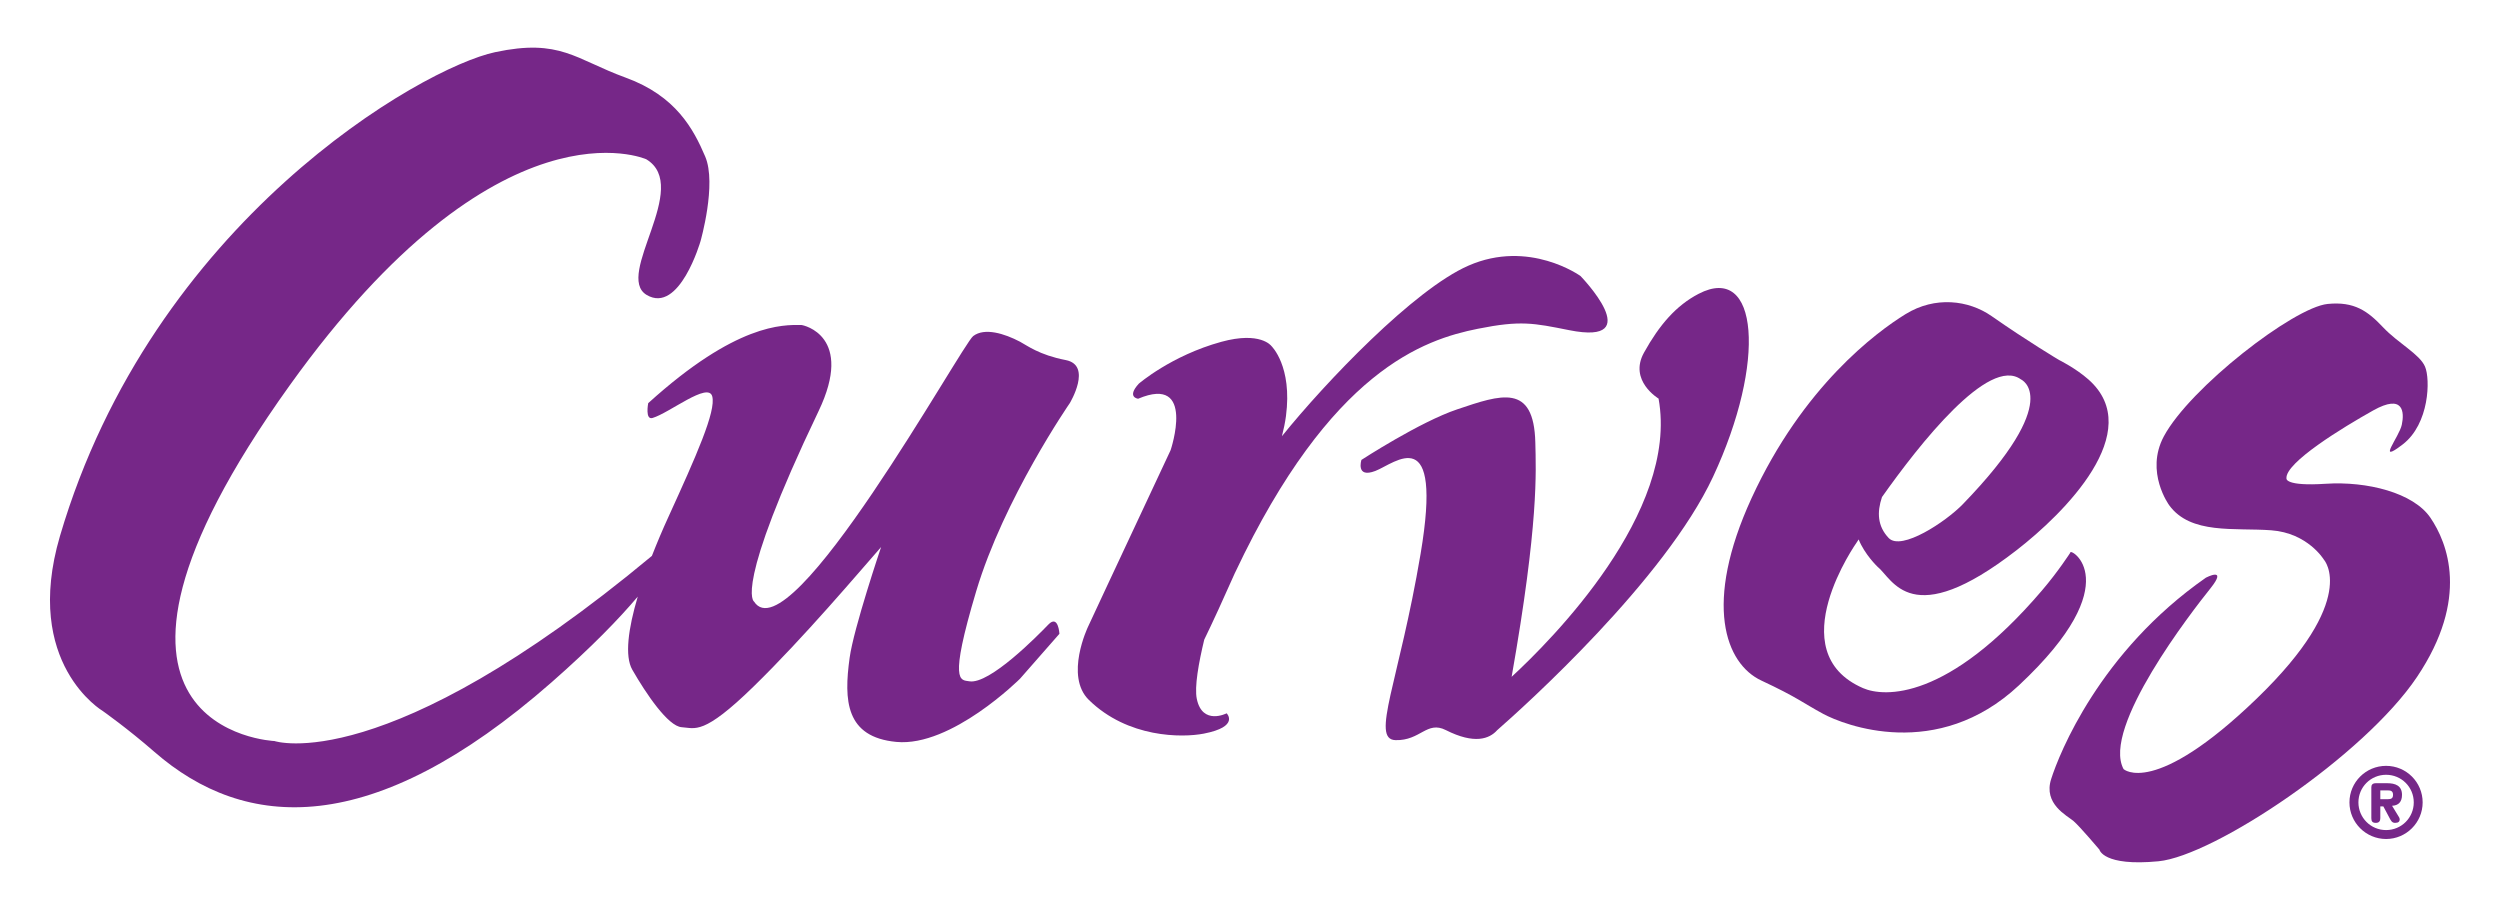
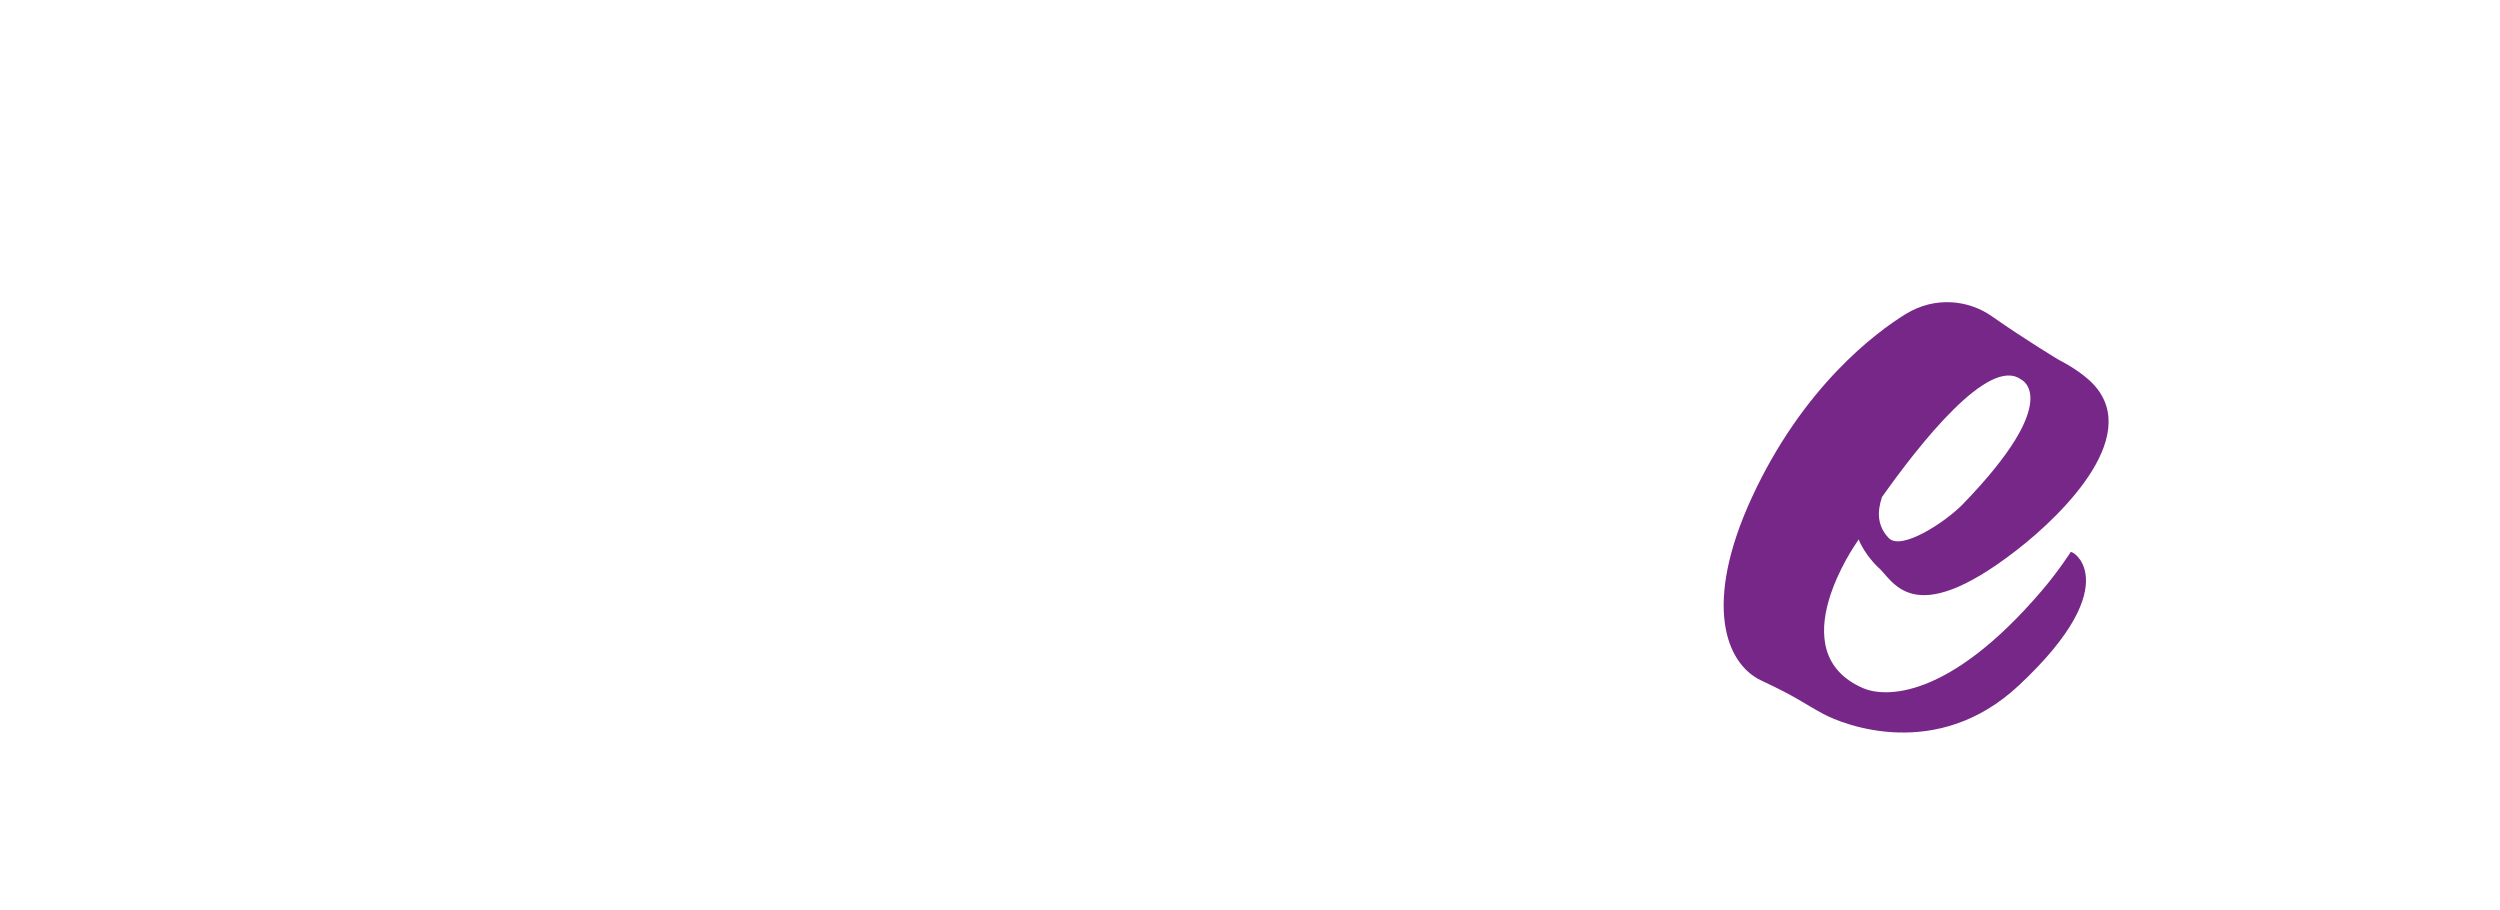
<svg xmlns="http://www.w3.org/2000/svg" version="1.1" id="Layer_1" x="0px" y="0px" width="250px" height="91px" viewBox="0 0 250 91" enable-background="new 0 0 250 91" xml:space="preserve">
  <g>
    <g>
-       <path fill="#762788" d="M55.154,68.234c4.058-3.563,6.783-6.394,8.621-8.572c-0.955,3.21-1.322,5.955-0.545,7.311    c1.392,2.426,3.583,5.66,4.941,5.748c1.362,0.082,2.134,0.863,7.193-4.074c5.059-4.935,10.469-11.349,12.746-13.944    c0,0-2.749,8.14-3.149,11.087c-0.581,4.243-0.418,7.92,4.68,8.402c5.508,0.52,12.36-6.32,12.36-6.32l3.941-4.493    c0,0-0.105-1.966-1.109-0.922c-0.999,1.038-5.88,6.021-7.904,5.672c-0.89-0.151-2.078,0.259,0.69-9.006    c2.767-9.271,9.362-18.813,9.362-18.813s2.285-3.783-0.408-4.303c-2.692-0.521-3.896-1.482-4.574-1.836    c-1.564-0.819-3.544-1.432-4.681-0.565c-1.141,0.867-18.343,32.059-21.916,26.55c0,0-2.095-1.187,6.451-19.037    c3.598-7.513-1.498-8.615-1.725-8.62c-1.853-0.023-6.504-0.164-15.309,7.817c0,0-0.333,1.712,0.438,1.479    c1.686-0.502,5.558-3.638,5.965-2.164c0.406,1.472-1.615,5.997-4.364,12.021c-0.592,1.291-1.155,2.621-1.67,3.938    C38.453,77.84,27.449,74.104,27.449,74.104s-23.27-0.963,1.51-35.551C49.904,9.326,64.625,15.925,64.625,15.925    c4.563,2.745-3.229,11.626,0.043,13.57c3.278,1.944,5.384-5.375,5.384-5.375s1.639-5.72,0.468-8.467    c-1.172-2.745-2.925-6.06-7.956-7.891c-5.033-1.831-6.533-3.934-13.048-2.546C42.219,6.761,15.25,22.133,5.996,53.607    c-3.751,12.771,4.29,17.5,4.29,17.5s2.483,1.748,5.149,4.076C24.509,83.095,37.212,83.977,55.154,68.234" />
-       <path fill="#762788" d="M139.551,74.014c2.512,0.063,3.122-1.97,5.032-1.005c2.877,1.455,4.364,0.871,5.133,0.011    c2.787-2.443,16.775-15.028,21.591-25.347c5.354-11.476,4.557-21.417-1.449-18.289c-2.24,1.167-3.912,3.088-5.461,5.883    c-1.551,2.8,1.459,4.591,1.459,4.591c2.063,11.39-10.793,24.226-14.693,27.824c2.716-15.4,2.436-20.498,2.369-23.436    c-0.147-5.959-3.434-4.784-7.801-3.315c-3.746,1.255-9.588,5.059-9.588,5.059s-0.6,1.869,1.394,1.104    c1.979-0.767,6.784-5.136,4.522,8.291C139.896,68.195,137.038,73.943,139.551,74.014" />
      <path fill="#762788" d="M196.281,50.422c-1.704,1.758-6.145,4.694-7.407,3.385c-1.131-1.185-1.185-2.584-0.676-4.101    c3.735-5.282,10.683-14.119,13.896-11.765C202.094,37.941,206.51,39.859,196.281,50.422 M199.15,31.604    c-2.305-1.601-5.644-2.01-8.596-0.19c-2.949,1.82-10.257,7.233-15.392,18.388c-4.861,10.575-2.626,16.569,0.978,18.255    c3.608,1.686,4.121,2.217,6.176,3.328c2.062,1.112,11.392,4.801,19.576-2.851c11.172-10.448,4.975-13.843,5.141-13.271    c0,0-1.207,1.881-2.848,3.799c-9.41,11.024-15.776,10.666-17.875,9.754c-8.414-3.65-0.611-14.616-0.611-14.616    s0.061-0.093,0.166-0.257c0.592,1.49,1.867,2.711,1.867,2.711c1.563,1.238,3.303,6.611,13.939-1.644    c4.703-3.647,13.032-11.874,7.178-17.057c-1.283-1.136-2.947-1.955-2.947-1.955S202.743,34.116,199.15,31.604z" />
-       <path fill="#762788" d="M243.045,51.777c-1.701-2.506-6.352-3.67-10.469-3.4c-4.113,0.268-3.93-0.532-3.93-0.532    c-0.149-1.569,5.633-5.099,8.672-6.8c3.043-1.701,3.13,0.174,2.863,1.429c-0.271,1.255-2.595,4.026,0.09,1.968    c2.679-2.056,2.772-6.531,2.233-7.777c-0.532-1.252-2.679-2.33-4.2-3.939c-1.521-1.614-2.873-2.602-5.547-2.33    c-3.402,0.354-13.761,8.372-16.374,13.243c-1.907,3.566,0.539,6.888,0.539,6.888c2.146,2.947,6.525,2.231,10.197,2.502    c3.672,0.267,5.278,2.949,5.278,2.949s3.576,3.938-6.711,13.869c-10.283,9.924-13.328,7.064-13.328,7.064    c-2.23-4.116,6.891-15.835,8.682-18.067c1.786-2.237-0.448-1.077-0.448-1.077c-10.649,7.43-14.673,17.623-15.473,20.131    c-0.81,2.507,1.604,3.666,2.229,4.203c0.629,0.537,2.594,2.862,2.594,2.862s0.363,1.698,5.906,1.165    c5.545-0.536,20.573-10.559,25.853-18.432C246.979,59.829,244.744,54.284,243.045,51.777" />
-       <path fill="#762788" d="M123.489,57.301c0.013-0.037,0.036-0.068,0.052-0.105c9.536-20.167,18.855-23.24,24.25-24.32    c4.277-0.856,5.561-0.571,9.122,0.14c7.931,1.587,1.139-5.413,1.139-5.413s-5.128-3.706-11.214-1.036    c-5.436,2.38-14.27,11.629-18.646,17.055c0.183-0.708,0.32-1.382,0.404-2.008c0.66-5.019-1.463-7.021-1.463-7.021    s-1.085-1.487-5.004-0.41c-5.007,1.376-8.251,4.187-8.251,4.187c-1.252,1.374-0.064,1.503-0.064,1.503    c5.813-2.459,3.249,5.141,3.249,5.141c-5.746,12.25-8.265,17.672-8.265,17.672s-2.356,4.926,0.095,7.313    c3.895,3.804,9.313,3.785,11.479,3.365c3.629-0.702,2.295-2.034,2.295-2.034s-2.421,1.247-2.986-1.438    c-0.249-1.199,0.188-3.623,0.744-5.929C121.271,62.229,122.336,59.9,123.489,57.301" />
-       <path fill="#762788" d="M238.781,79.919c0.322,0,0.523-0.074,0.523-0.433c0-0.362-0.201-0.449-0.523-0.449h-0.75v0.882H238.781     M238.031,81.813c0,0.274-0.102,0.474-0.449,0.474s-0.449-0.156-0.449-0.474v-3.071c0-0.232,0.085-0.421,0.46-0.421h1.12    c0.813,0,1.487,0.24,1.487,1.166c0,0.705-0.356,1.063-0.993,1.091l0.705,1.157c0.037,0.078,0.059,0.146,0.059,0.207    c0,0.215-0.138,0.345-0.463,0.345c-0.326,0-0.417-0.24-0.549-0.474l-0.627-1.176h-0.301V81.813z M238.609,83.007    c1.535,0,2.767-1.235,2.767-2.766c0-1.532-1.231-2.763-2.767-2.763c-1.534,0-2.767,1.229-2.767,2.763    C235.844,81.771,237.075,83.007,238.609,83.007z M238.609,76.585c2.016,0,3.656,1.633,3.656,3.656    c0,2.016-1.642,3.659-3.656,3.659c-2.021,0-3.664-1.645-3.664-3.659C234.945,78.218,236.589,76.585,238.609,76.585z" />
    </g>
  </g>
</svg>